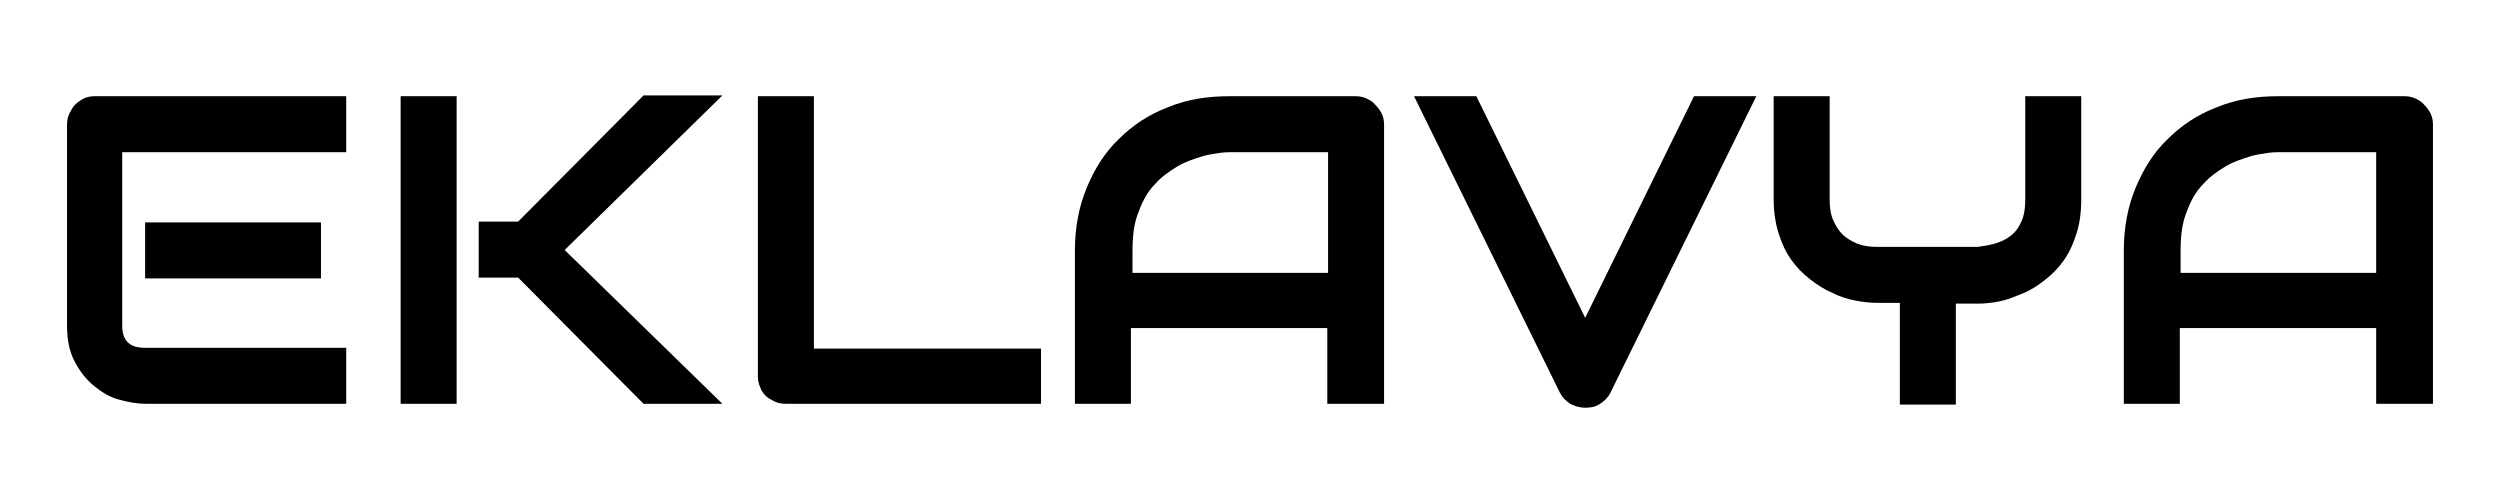
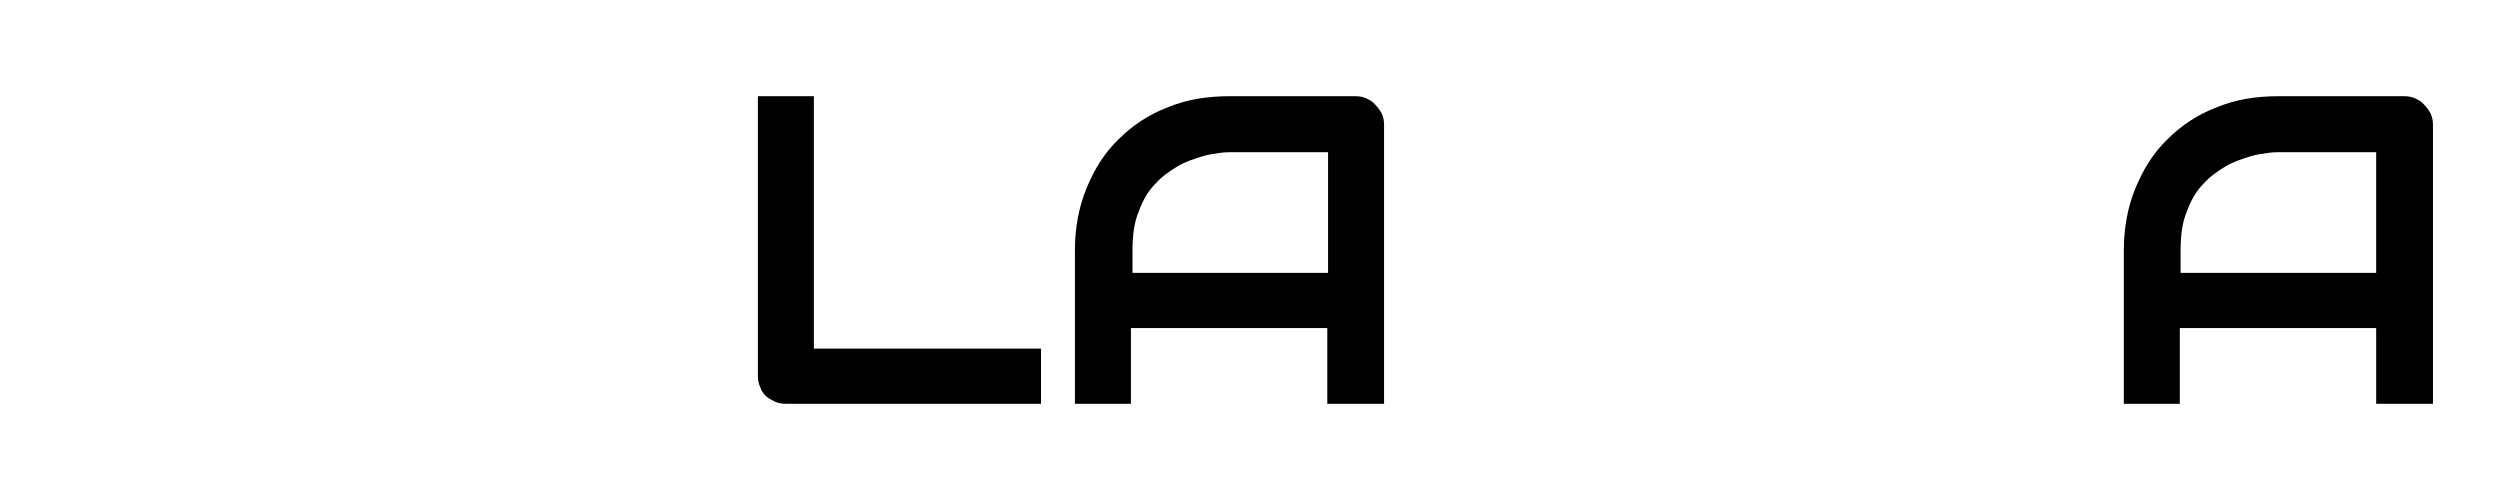
<svg xmlns="http://www.w3.org/2000/svg" version="1.2" viewBox="0 0 317 62" width="317" height="62">
  <style>
		.s0 { fill: #000000 } 
	</style>
  <g>
-     <path class="s0" d="m43.9 51.2h-25.5c-1 0-2.1-0.2-3.2-0.5-1.2-0.3-2.2-0.9-3.2-1.7-1-0.8-1.8-1.8-2.5-3.1-0.7-1.3-1-2.8-1-4.6v-25.5c0-0.5 0.1-1 0.3-1.4 0.2-0.4 0.4-0.8 0.7-1.1 0.3-0.3 0.7-0.6 1.1-0.8 0.4-0.2 0.9-0.3 1.4-0.3h31.9v7.1h-28.4v22c0 0.9 0.2 1.6 0.7 2.1 0.5 0.5 1.2 0.7 2.2 0.7h25.5zm-3.2-15.9h-22.3v-7.1h22.3z" />
-     <path class="s0" d="m57.9 51.2h-7.1v-39h7.1zm33.7 0h-10l-15.9-16h-5v-7.1h5l15.9-16h10l-20 19.6z" />
    <path class="s0" d="m131.9 51.2h-32.3c-0.5 0-1-0.1-1.4-0.3-0.4-0.2-0.8-0.4-1.1-0.7-0.3-0.3-0.6-0.7-0.7-1.1-0.2-0.4-0.3-0.9-0.3-1.4v-35.5h7.1v32h28.8v7z" />
    <path class="s0" d="m175.4 51.2h-7.1v-9.6h-24.9v9.6h-7.1v-19.5c0-2.8 0.5-5.5 1.5-7.9 1-2.4 2.3-4.5 4.1-6.2 1.7-1.7 3.8-3.1 6.2-4 2.4-1 5-1.4 7.8-1.4h16c0.5 0 1 0.1 1.4 0.3 0.4 0.2 0.8 0.4 1.1 0.8 0.3 0.3 0.6 0.7 0.8 1.1 0.2 0.4 0.3 0.9 0.3 1.4v35.4zm-31.9-16.6h24.9v-15.3h-12.4c-0.2 0-0.7 0-1.4 0.1-0.7 0.1-1.5 0.2-2.4 0.5-0.9 0.3-1.9 0.6-2.9 1.2-1 0.6-2 1.3-2.8 2.2-0.9 0.9-1.6 2.1-2.1 3.5-0.6 1.4-0.8 3.1-0.8 5v2.8z" />
-     <path class="s0" d="m222.7 12.2l-18.5 37.6c-0.3 0.6-0.7 1-1.3 1.4-0.6 0.4-1.2 0.5-1.9 0.5-0.7 0-1.3-0.2-1.9-0.5-0.6-0.4-1-0.8-1.3-1.4l-18.5-37.6h7.9l13.8 28.1 13.8-28.1z" />
-     <path class="s0" d="m263.9 25.3c0 1.6-0.2 3.1-0.6 4.3-0.4 1.3-0.9 2.4-1.6 3.4-0.7 1-1.5 1.8-2.4 2.5-0.9 0.7-1.8 1.3-2.8 1.7-1 0.4-1.9 0.8-2.9 1-1 0.2-1.9 0.3-2.8 0.3h-2.8v12.8h-7.1v-12.9h-2.9c-0.9 0-1.8-0.1-2.8-0.3-1-0.2-2-0.5-2.9-1-1-0.4-1.9-1-2.8-1.7-0.9-0.7-1.7-1.5-2.4-2.5-0.7-1-1.2-2.1-1.6-3.4-0.4-1.3-0.6-2.7-0.6-4.3v-13h7.1v13.1c0 0.9 0.1 1.8 0.4 2.5 0.3 0.7 0.7 1.4 1.2 1.9 0.5 0.5 1.2 0.9 1.9 1.2 0.8 0.3 1.6 0.4 2.5 0.4h12.8c0.7-0.1 1.4-0.2 2.1-0.4 0.7-0.2 1.4-0.5 1.9-0.9 0.6-0.4 1.1-1 1.4-1.7q0.6-1.05 0.6-3v-13.1h7.1z" />
    <path class="s0" d="m308.4 51.2h-7.1v-9.6h-24.9v9.6h-7.1v-19.5c0-2.8 0.5-5.5 1.5-7.9 1-2.4 2.3-4.5 4.1-6.2 1.7-1.7 3.8-3.1 6.2-4 2.4-1 5-1.4 7.8-1.4h16c0.5 0 1 0.1 1.4 0.3 0.4 0.2 0.8 0.4 1.1 0.8 0.3 0.3 0.6 0.7 0.8 1.1 0.2 0.4 0.3 0.9 0.3 1.4v35.4zm-32-16.6h24.9v-15.3h-12.4c-0.2 0-0.7 0-1.4 0.1-0.7 0.1-1.5 0.2-2.4 0.5-0.9 0.3-1.9 0.6-2.9 1.2-1 0.6-2 1.3-2.8 2.2-0.9 0.9-1.6 2.1-2.1 3.5-0.6 1.4-0.8 3.1-0.8 5v2.8z" />
  </g>
</svg>